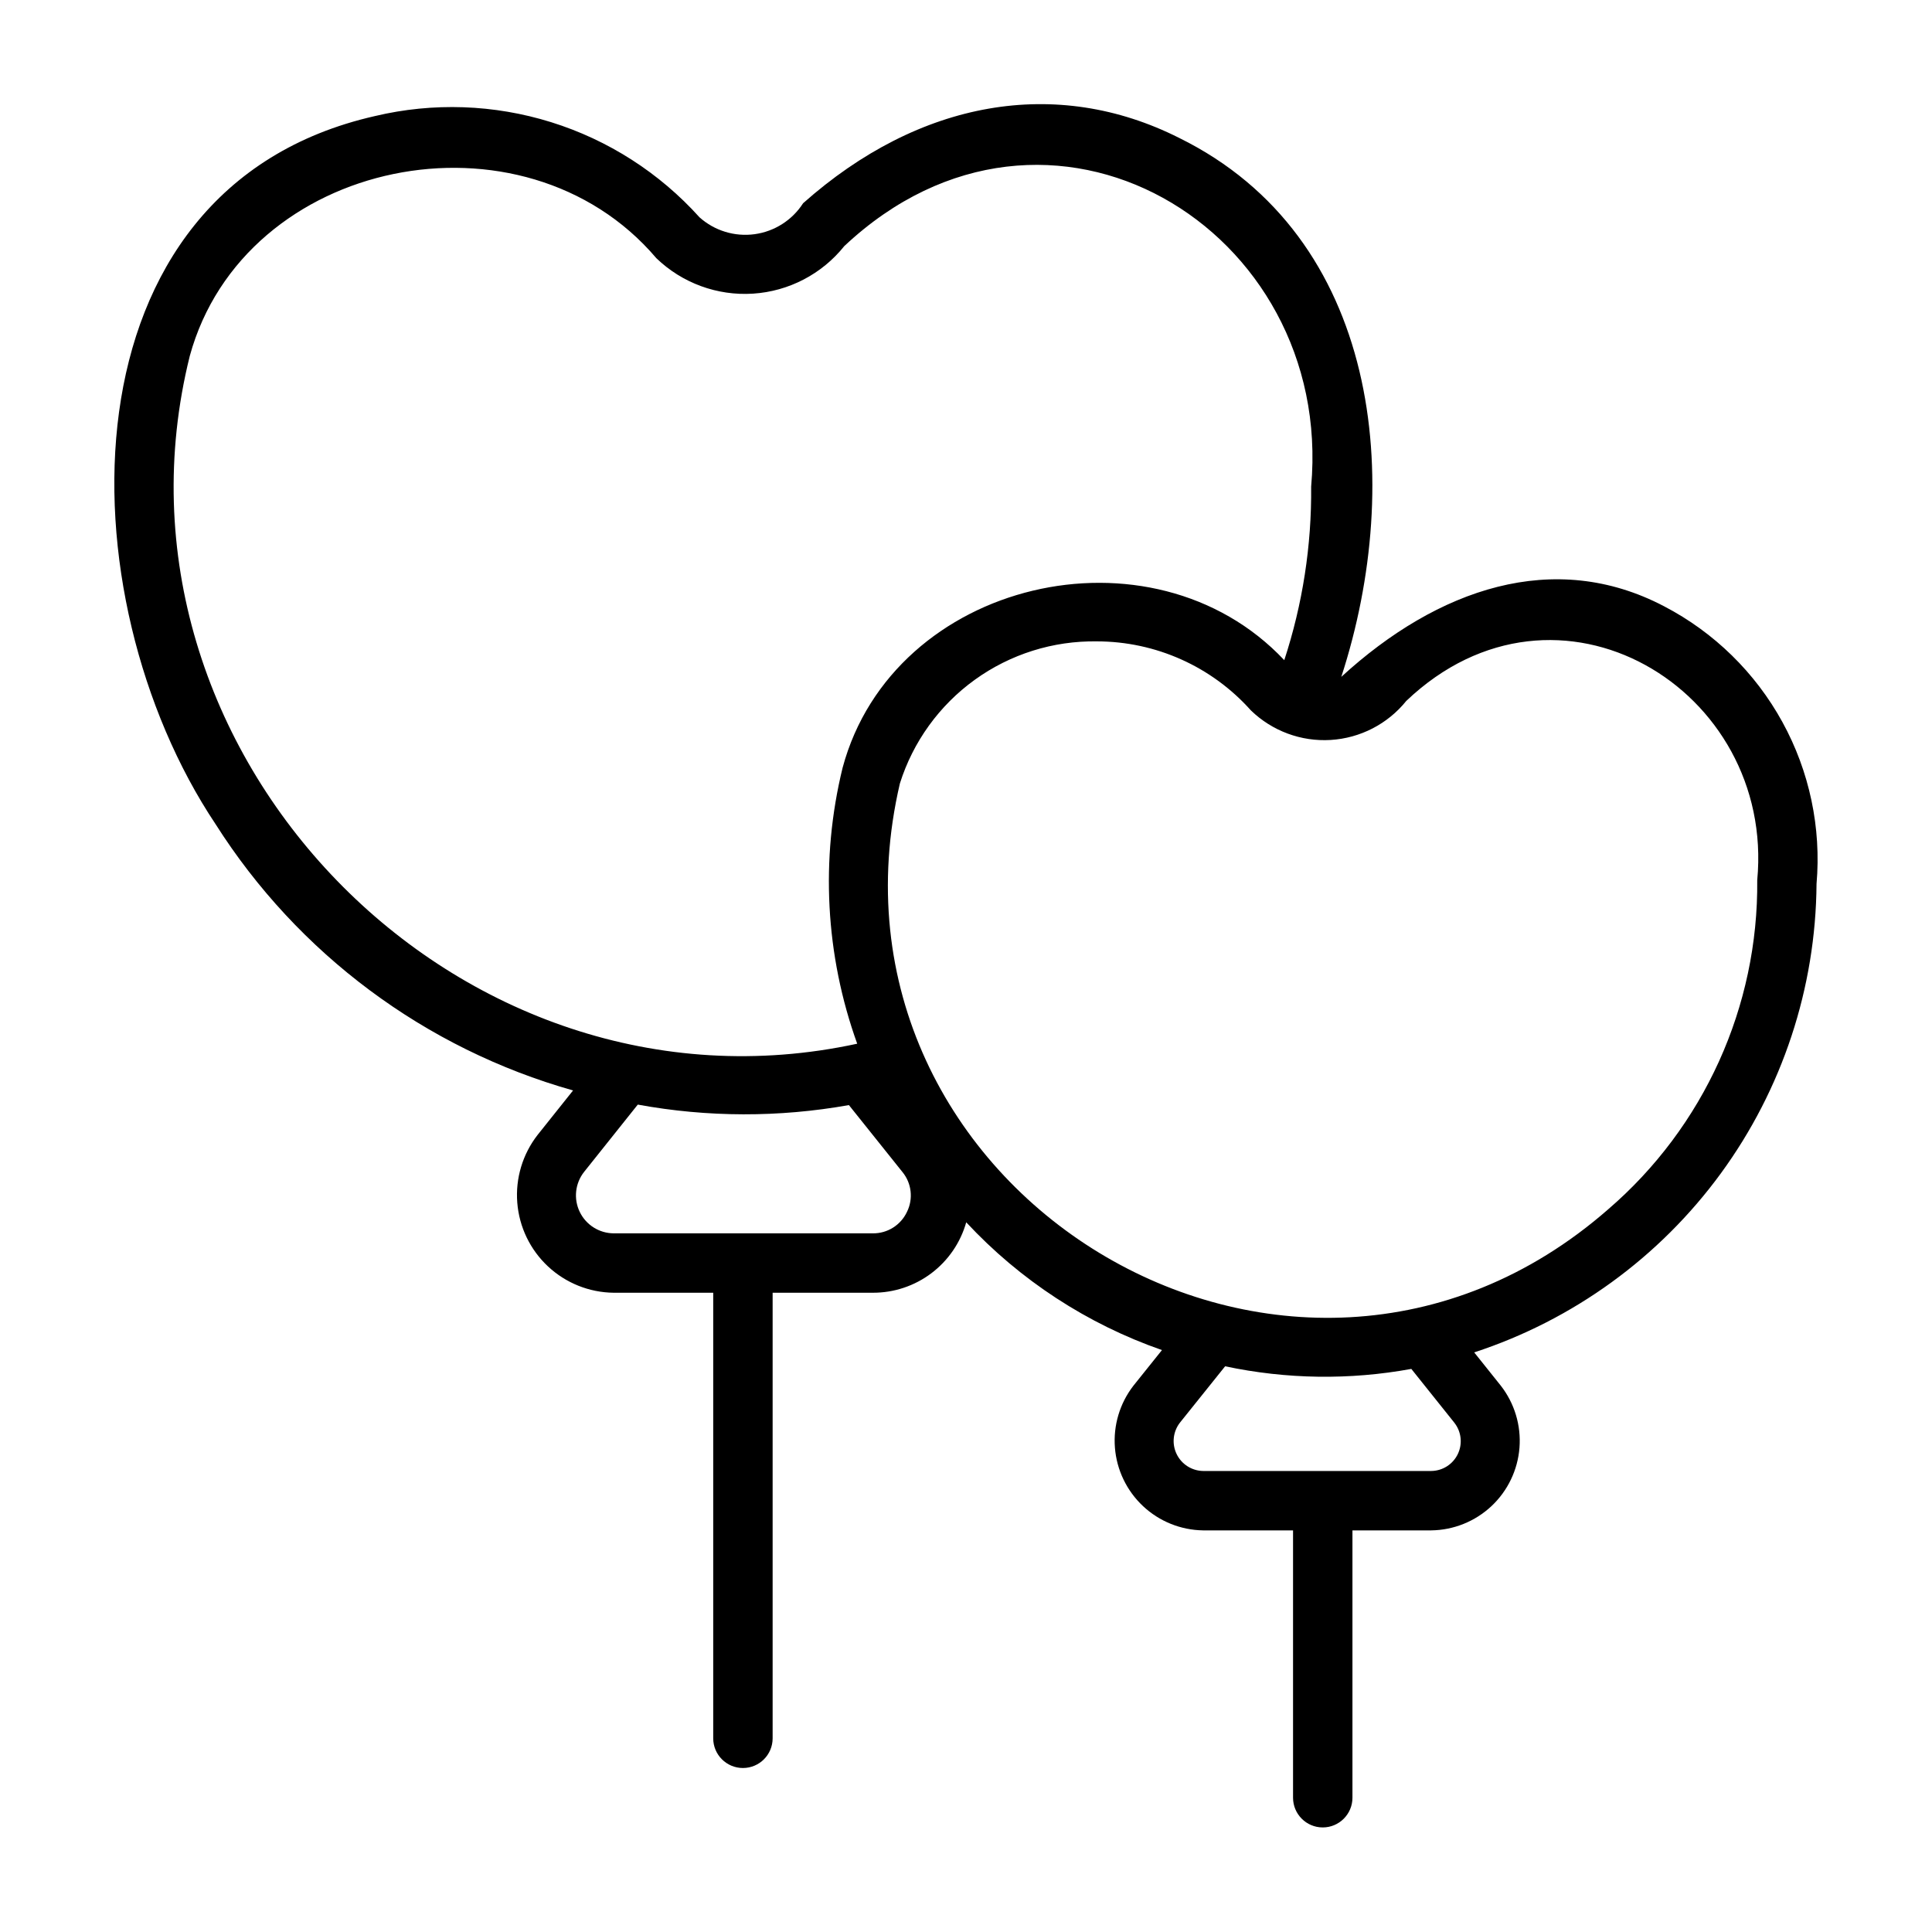
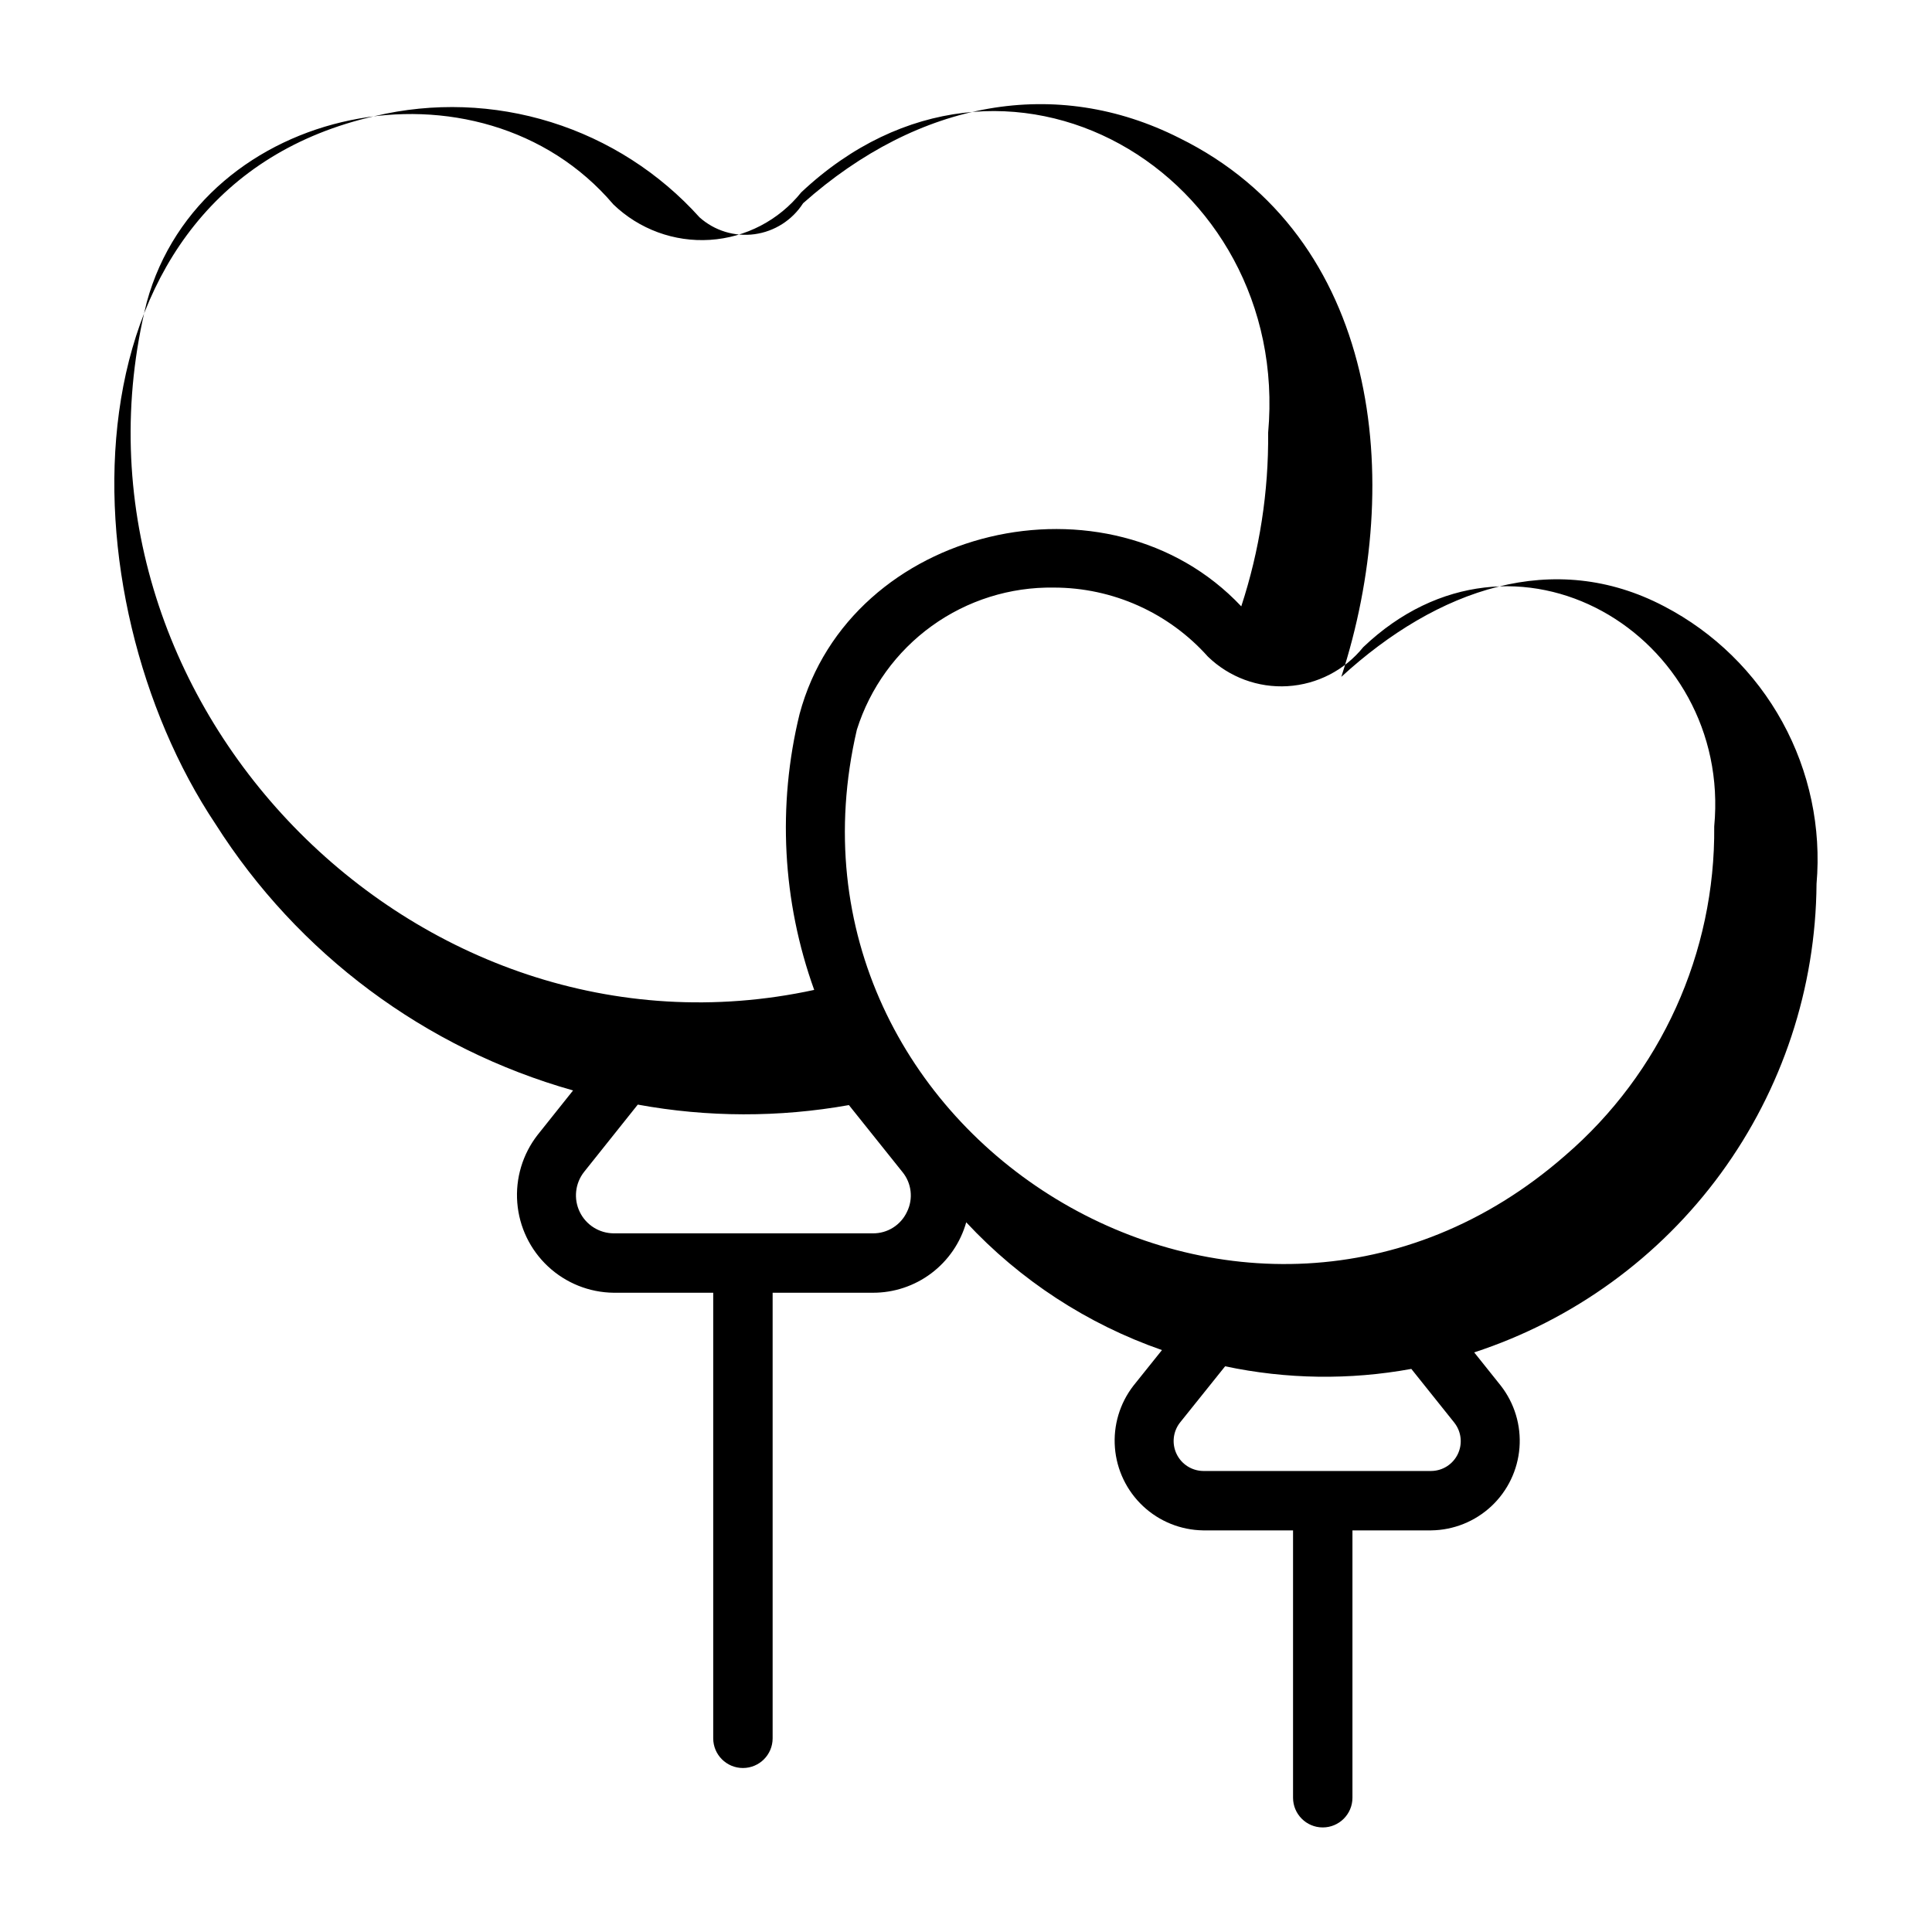
<svg xmlns="http://www.w3.org/2000/svg" fill="#000000" width="800px" height="800px" version="1.1" viewBox="144 144 512 512">
-   <path d="m295.87 432.98-9.395 11.777c-3.977 5.106-5.902 11.516-5.391 17.965 0.508 6.453 3.414 12.48 8.145 16.895 4.731 4.418 10.941 6.906 17.41 6.973h26.371v118.08c0 4.348 3.527 7.871 7.875 7.871 4.348 0 7.871-3.523 7.871-7.871v-118.08h26.527c5.602 0.023 11.055-1.789 15.531-5.16 4.473-3.371 7.723-8.113 9.246-13.508 14.273 15.344 32.082 26.969 51.871 33.863l-7.559 9.434c-3.625 4.68-5.375 10.543-4.906 16.445 0.469 5.902 3.121 11.418 7.441 15.469 4.316 4.051 9.992 6.344 15.91 6.434h23.852v70.848c0 4.348 3.523 7.875 7.871 7.875 4.348 0 7.871-3.527 7.871-7.875v-70.848h20.867c5.93-0.07 11.621-2.356 15.953-6.41s6.984-9.586 7.445-15.5c0.457-5.914-1.316-11.789-4.969-16.461l-7.031-8.797c26.227-8.578 49.094-25.176 65.375-47.453 16.281-22.281 25.148-49.109 25.348-76.703 1.289-14.879-1.859-29.805-9.047-42.895-7.184-13.09-18.086-23.762-31.328-30.664-29.145-15.309-60.031-4.707-85.566 18.691 16.914-51.977 10.172-116.66-42.98-142.83-32.512-16.379-68.828-10.062-99.648 17.316-2.879 4.484-7.574 7.481-12.855 8.203-5.281 0.719-10.609-0.91-14.586-4.461-10.605-11.785-24.191-20.5-39.332-25.223-15.137-4.723-31.27-5.285-46.695-1.621-84.285 19.098-82.457 127.4-42.246 187.63 21.824 34.387 55.559 59.52 94.754 70.59zm88.484 32.184c-1.645 3.516-5.195 5.738-9.074 5.684h-68.641c-3.84-0.02-7.332-2.227-9.004-5.684-1.672-3.457-1.227-7.562 1.145-10.586l14.238-17.848c18.492 3.391 37.441 3.434 55.949 0.129l14.18 17.727v-0.004c2.449 2.984 2.922 7.125 1.207 10.582zm145.06 55.867v0.004c1.867 2.367 2.223 5.59 0.918 8.309-1.305 2.719-4.043 4.457-7.055 4.481h-60.461c-3-0.059-5.711-1.801-7.008-4.504-1.301-2.703-0.961-5.91 0.871-8.285l11.992-14.957h-0.004c16.246 3.449 33.012 3.688 49.348 0.695zm-12.746-191.27c40.051-38.16 97.789-3.129 93.016 47.5 0.324 33.48-14.133 65.398-39.516 87.234-84.324 73.734-212.73-5.371-187.69-112.87 3.488-11.062 10.453-20.699 19.859-27.484 9.406-6.785 20.754-10.352 32.348-10.168 15.59 0.008 30.434 6.66 40.812 18.289 5.633 5.465 13.305 8.312 21.137 7.836 7.836-0.477 15.109-4.227 20.035-10.336zm-322.38-91.41c14.383-52.578 88.391-67.426 123.66-25.918 6.836 6.586 16.129 9.996 25.602 9.387s18.254-5.18 24.188-12.594c54.008-50.727 129.88-4.672 123.73 63.73v0.004c0.148 15.613-2.258 31.148-7.121 45.988-35.082-37.246-103.66-21.348-117.05 28.516-5.93 24.227-4.582 49.664 3.871 73.129-105.79 22.945-202.92-77.461-176.88-182.24z" />
+   <path d="m295.87 432.98-9.395 11.777c-3.977 5.106-5.902 11.516-5.391 17.965 0.508 6.453 3.414 12.48 8.145 16.895 4.731 4.418 10.941 6.906 17.41 6.973h26.371v118.08c0 4.348 3.527 7.871 7.875 7.871 4.348 0 7.871-3.523 7.871-7.871v-118.08h26.527c5.602 0.023 11.055-1.789 15.531-5.16 4.473-3.371 7.723-8.113 9.246-13.508 14.273 15.344 32.082 26.969 51.871 33.863l-7.559 9.434c-3.625 4.68-5.375 10.543-4.906 16.445 0.469 5.902 3.121 11.418 7.441 15.469 4.316 4.051 9.992 6.344 15.91 6.434h23.852v70.848c0 4.348 3.523 7.875 7.871 7.875 4.348 0 7.871-3.527 7.871-7.875v-70.848h20.867c5.93-0.07 11.621-2.356 15.953-6.41s6.984-9.586 7.445-15.5c0.457-5.914-1.316-11.789-4.969-16.461l-7.031-8.797c26.227-8.578 49.094-25.176 65.375-47.453 16.281-22.281 25.148-49.109 25.348-76.703 1.289-14.879-1.859-29.805-9.047-42.895-7.184-13.09-18.086-23.762-31.328-30.664-29.145-15.309-60.031-4.707-85.566 18.691 16.914-51.977 10.172-116.66-42.98-142.83-32.512-16.379-68.828-10.062-99.648 17.316-2.879 4.484-7.574 7.481-12.855 8.203-5.281 0.719-10.609-0.91-14.586-4.461-10.605-11.785-24.191-20.5-39.332-25.223-15.137-4.723-31.27-5.285-46.695-1.621-84.285 19.098-82.457 127.4-42.246 187.63 21.824 34.387 55.559 59.52 94.754 70.59zm88.484 32.184c-1.645 3.516-5.195 5.738-9.074 5.684h-68.641c-3.84-0.02-7.332-2.227-9.004-5.684-1.672-3.457-1.227-7.562 1.145-10.586l14.238-17.848c18.492 3.391 37.441 3.434 55.949 0.129l14.18 17.727v-0.004c2.449 2.984 2.922 7.125 1.207 10.582zm145.06 55.867v0.004c1.867 2.367 2.223 5.59 0.918 8.309-1.305 2.719-4.043 4.457-7.055 4.481h-60.461c-3-0.059-5.711-1.801-7.008-4.504-1.301-2.703-0.961-5.91 0.871-8.285l11.992-14.957h-0.004c16.246 3.449 33.012 3.688 49.348 0.695m-12.746-191.27c40.051-38.16 97.789-3.129 93.016 47.5 0.324 33.48-14.133 65.398-39.516 87.234-84.324 73.734-212.73-5.371-187.69-112.87 3.488-11.062 10.453-20.699 19.859-27.484 9.406-6.785 20.754-10.352 32.348-10.168 15.59 0.008 30.434 6.66 40.812 18.289 5.633 5.465 13.305 8.312 21.137 7.836 7.836-0.477 15.109-4.227 20.035-10.336zm-322.38-91.41c14.383-52.578 88.391-67.426 123.66-25.918 6.836 6.586 16.129 9.996 25.602 9.387s18.254-5.18 24.188-12.594c54.008-50.727 129.88-4.672 123.73 63.73v0.004c0.148 15.613-2.258 31.148-7.121 45.988-35.082-37.246-103.66-21.348-117.05 28.516-5.93 24.227-4.582 49.664 3.871 73.129-105.79 22.945-202.92-77.461-176.88-182.24z" />
</svg>